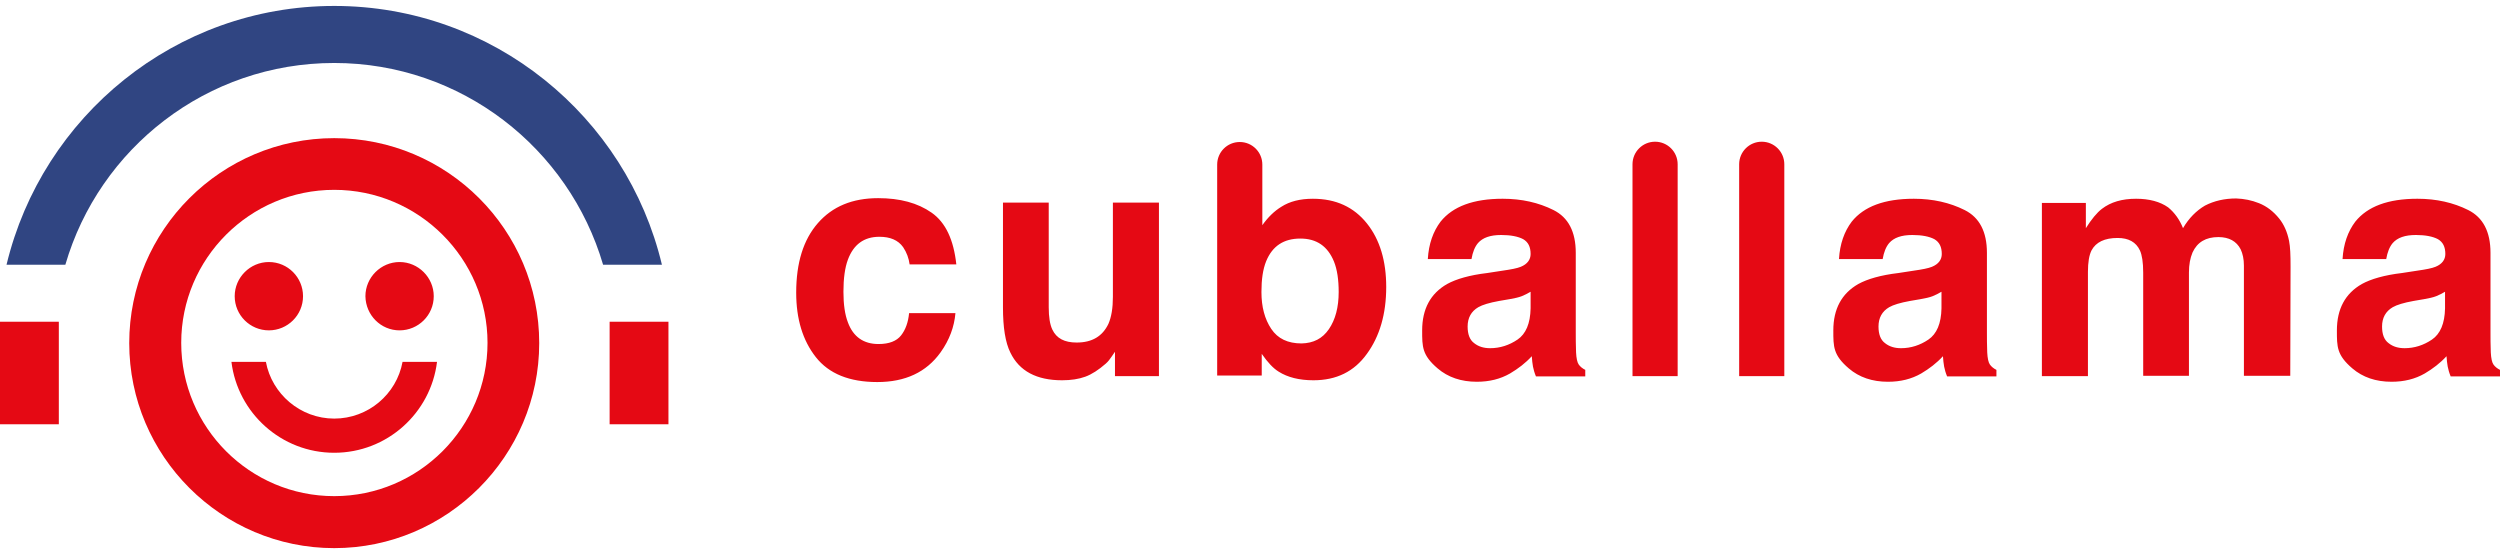
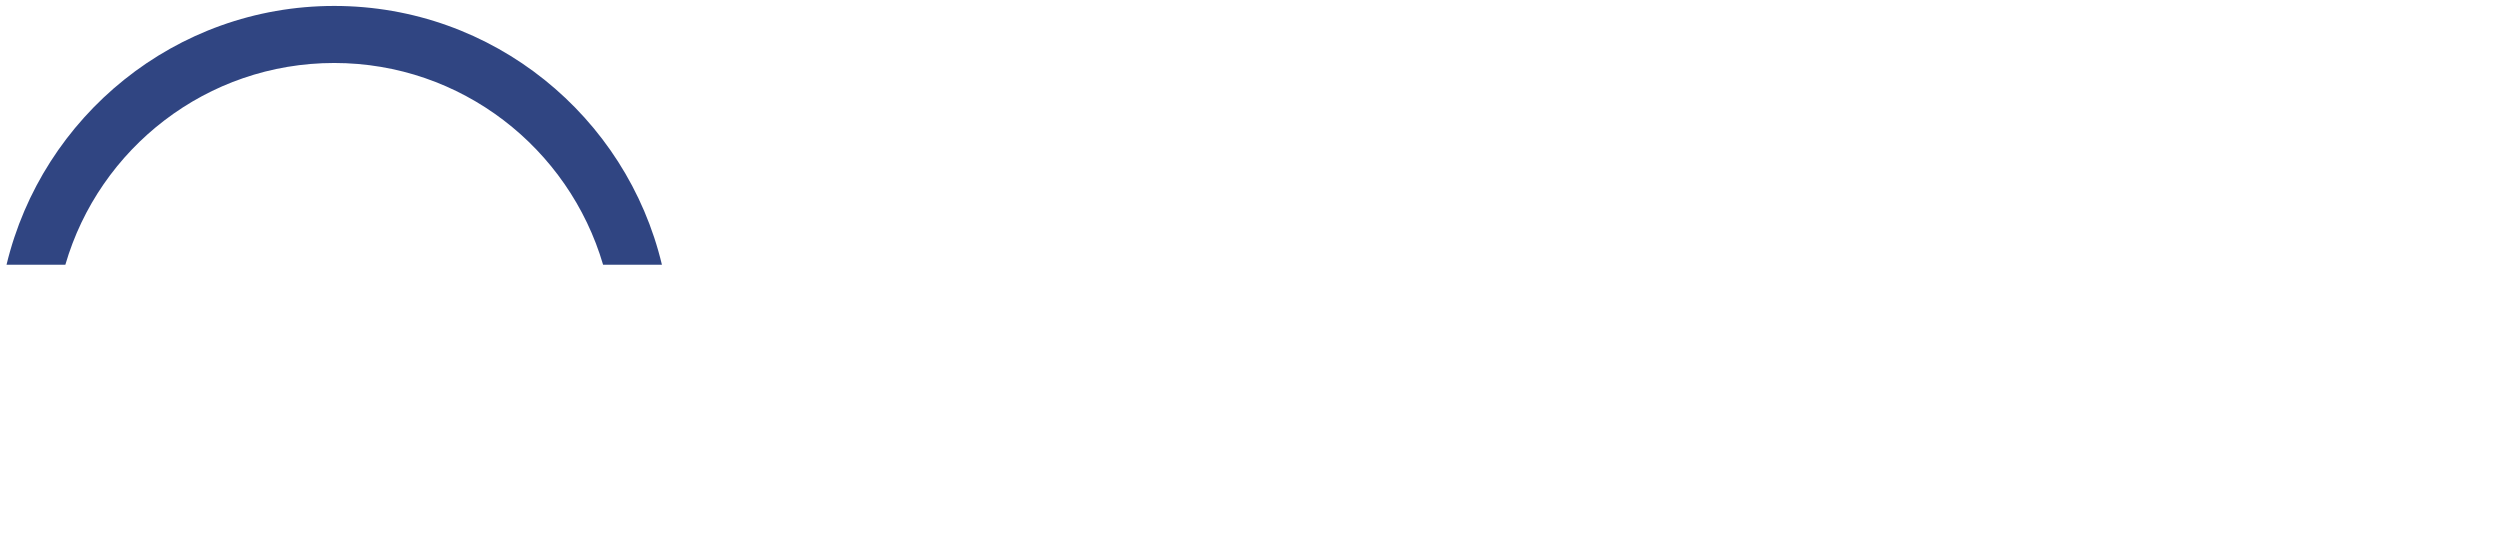
<svg xmlns="http://www.w3.org/2000/svg" data-bbox="0 2 841.5 182.5" viewBox="0 0 841.5 186.4" data-type="color">
  <g>
-     <path d="M306.2 89.1c-.3-2.2-1-4.1-2.2-5.9-1.7-2.4-4.4-3.5-8-3.5-5.2 0-8.7 2.6-10.6 7.7q-1.5 4.05-1.5 10.8c0 4.3.5 7.7 1.5 10.3 1.8 4.9 5.3 7.3 10.3 7.3 3.6 0 6.1-1 7.6-2.9s2.4-4.4 2.7-7.5h15.6c-.4 4.6-2 9-5 13.2-4.8 6.7-11.9 10-21.3 10s-16.3-2.8-20.7-8.4-6.6-12.8-6.6-21.7c0-10 2.4-17.8 7.3-23.4s11.6-8.4 20.3-8.4c7.3 0 13.3 1.6 18 4.9s7.4 9.1 8.3 17.4h-15.7zM353 68.2v35.2q0 4.95 1.2 7.5c1.4 3 4.1 4.4 8.2 4.4 5.2 0 8.7-2.1 10.7-6.3 1-2.3 1.5-5.3 1.5-9.1V68.2h15.5v58.4h-14.8v-8.2c-.1.2-.5.7-1.1 1.6s-1.2 1.7-2 2.4c-2.4 2.1-4.7 3.6-6.9 4.4q-3.3 1.2-7.8 1.2-12.9 0-17.4-9.3c-1.7-3.4-2.5-8.5-2.5-15.2V68.2zm107.1 7c4.4 5.5 6.5 12.7 6.5 21.4 0 9.1-2.2 16.6-6.5 22.5-4.3 6-10.3 8.9-18 8.9-4.8 0-8.7-1-11.7-2.9q-2.7-1.65-5.7-6v7.3h-15v-71c0-4.2 3.4-7.6 7.6-7.6s7.6 3.4 7.6 7.6v20.4c1.9-2.7 4.1-4.8 6.4-6.2 2.8-1.8 6.3-2.7 10.6-2.7 7.8 0 13.8 2.8 18.2 8.3m-12.8 35.6c2.2-3.2 3.3-7.4 3.3-12.5 0-4.1-.5-7.6-1.6-10.3-2.1-5.1-5.8-7.7-11.3-7.7-5.6 0-9.4 2.5-11.5 7.6-1.1 2.7-1.6 6.1-1.6 10.4 0 5 1.1 9.1 3.3 12.4s5.6 4.9 10.2 4.9c4-.1 7-1.6 9.2-4.8m58.5-19.7c2.8-.4 4.9-.8 6.1-1.3 2.2-.9 3.3-2.4 3.3-4.3 0-2.4-.8-4-2.5-5-1.7-.9-4.2-1.4-7.4-1.4-3.7 0-6.2.9-7.8 2.7-1.1 1.3-1.8 3.1-2.2 5.4h-14.7c.3-5.1 1.8-9.3 4.3-12.6 4.1-5.1 11-7.7 20.9-7.7 6.4 0 12.1 1.3 17.1 3.8q7.5 3.75 7.5 14.4v26.8c0 1.9 0 4.1.1 6.7.1 2 .4 3.4.9 4.1s1.2 1.3 2.2 1.8v2.2H517c-.5-1.2-.8-2.3-1-3.3s-.3-2.2-.4-3.5c-2.1 2.3-4.6 4.2-7.3 5.8-3.3 1.9-7 2.8-11.2 2.8q-7.95 0-13.2-4.5c-5.25-4.5-5.2-7.3-5.2-12.8q0-10.8 8.4-15.6c3.1-1.7 7.6-3 13.5-3.7zm9.4 7.1q-1.5.9-3 1.5c-1 .4-2.4.7-4.1 1l-3.5.6c-3.3.6-5.6 1.3-7 2.1-2.4 1.4-3.6 3.6-3.6 6.5 0 2.6.7 4.5 2.2 5.6 1.5 1.2 3.3 1.7 5.4 1.7 3.3 0 6.4-1 9.2-2.9s4.3-5.4 4.4-10.5zm49.6 28.4h-15.3V55.3c0-4.2 3.4-7.6 7.6-7.6s7.6 3.4 7.6 7.6v71.3zm35.9 0h-15.3V55.3c0-4.2 3.4-7.6 7.6-7.6s7.6 3.4 7.6 7.6v71.3zm43.5-35.5c2.8-.4 4.9-.8 6.1-1.3 2.2-.9 3.3-2.4 3.3-4.3 0-2.4-.8-4-2.5-5-1.7-.9-4.2-1.4-7.4-1.4-3.7 0-6.2.9-7.8 2.7-1.1 1.3-1.8 3.1-2.2 5.4H619c.3-5.1 1.8-9.3 4.3-12.6 4.1-5.1 11-7.7 20.9-7.7 6.4 0 12.1 1.3 17.1 3.8q7.5 3.75 7.5 14.4v26.8c0 1.9 0 4.1.1 6.7.1 2 .4 3.4.9 4.1s1.2 1.3 2.2 1.8v2.2h-16.6c-.5-1.2-.8-2.3-1-3.3s-.3-2.2-.4-3.5c-2.1 2.3-4.6 4.2-7.3 5.8-3.3 1.9-7 2.8-11.2 2.8q-7.95 0-13.2-4.5c-5.25-4.5-5.2-7.3-5.2-12.8q0-10.8 8.4-15.6c3.1-1.7 7.6-3 13.5-3.7zm9.3 7.1q-1.5.9-3 1.5c-1 .4-2.4.7-4.1 1l-3.5.6c-3.3.6-5.6 1.3-7 2.1-2.4 1.4-3.6 3.6-3.6 6.5 0 2.6.7 4.5 2.2 5.6 1.5 1.2 3.3 1.7 5.4 1.7 3.3 0 6.4-1 9.2-2.9s4.3-5.4 4.4-10.5zm106.9-29.8c2.5 1 4.8 2.7 6.8 5.2q2.4 3 3.3 7.5c.4 2 .5 4.8.5 8.6l-.1 36.8h-15.6V89.4c0-2.2-.4-4-1.1-5.5-1.4-2.7-3.9-4.1-7.5-4.1-4.2 0-7.1 1.7-8.7 5.2-.8 1.9-1.2 4.1-1.2 6.7v34.8h-15.4V91.8c0-3.5-.4-6-1.1-7.5q-1.95-4.2-7.5-4.2c-4.4 0-7.3 1.4-8.8 4.2q-1.2 2.4-1.2 7.2v35.1h-15.5V68.3h14.8v8.5c1.9-3 3.7-5.2 5.4-6.5 3-2.3 6.8-3.4 11.5-3.4 4.5 0 8.1 1 10.8 2.9 2.2 1.8 3.9 4.2 5 7 2-3.4 4.5-5.9 7.4-7.6q4.65-2.4 10.5-2.4c2.7.1 5.2.6 7.7 1.6m53.3 22.7c2.8-.4 4.9-.8 6.1-1.3 2.2-.9 3.3-2.4 3.3-4.3 0-2.4-.8-4-2.5-5-1.7-.9-4.2-1.4-7.4-1.4-3.7 0-6.2.9-7.8 2.7-1.1 1.3-1.8 3.1-2.2 5.4h-14.7c.3-5.1 1.8-9.3 4.3-12.6 4.1-5.1 11-7.7 20.9-7.7 6.4 0 12.1 1.3 17.1 3.8q7.5 3.75 7.5 14.4v26.8c0 1.9 0 4.1.1 6.7.1 2 .4 3.4.9 4.1s1.2 1.3 2.2 1.8v2.2h-16.6c-.5-1.2-.8-2.3-1-3.3s-.3-2.2-.4-3.5c-2.1 2.3-4.6 4.2-7.3 5.8-3.3 1.9-7 2.8-11.2 2.8q-7.95 0-13.2-4.5c-5.25-4.5-5.2-7.3-5.2-12.8q0-10.8 8.4-15.6c3.1-1.7 7.6-3 13.5-3.7zm9.3 7.1q-1.5.9-3 1.5c-1 .4-2.4.7-4.1 1l-3.5.6c-3.3.6-5.6 1.3-7 2.1-2.4 1.4-3.6 3.6-3.6 6.5 0 2.6.7 4.5 2.2 5.6 1.5 1.2 3.3 1.7 5.4 1.7 3.3 0 6.4-1 9.2-2.9s4.3-5.4 4.4-10.5zM0 108.3h19.8v34.5H0zm205.2 0H225v34.5h-19.8zm-69.7 13.5c-2 10.9-11.6 19.1-23 19.1s-21-8.3-23-19.1H77.9c2.1 17.2 16.8 30.6 34.6 30.6s32.5-13.4 34.6-30.6zm-45-10.6c6.3 0 11.5-5.1 11.5-11.5 0-6.3-5.1-11.5-11.5-11.5-6.3 0-11.5 5.2-11.5 11.5 0 6.4 5.2 11.5 11.5 11.5m44 0c6.3 0 11.5-5.1 11.5-11.5 0-6.3-5.2-11.5-11.5-11.5S123 93.4 123 99.7c.1 6.4 5.2 11.5 11.5 11.5" fill="#E50914" data-color="1" />
-     <path d="M112.5 63.9c28.4 0 51.6 23.1 51.6 51.5S141 167 112.5 167C84.1 167 61 143.9 61 115.4c0-28.4 23.1-51.5 51.5-51.5m0-17.4c-38 0-69 30.9-69 69 0 38 31 69 69 69s69-31 69-69c0-38.1-30.9-69-69-69" fill="#E50914" data-color="1" />
    <path d="M222.8 89.1C210.9 39.2 166 2 112.5 2S14.2 39.2 2.2 89.1H22c11.4-39.2 47.6-67.9 90.5-67.9 42.8 0 79 28.7 90.5 67.9z" fill="#304582" data-color="2" />
  </g>
</svg>